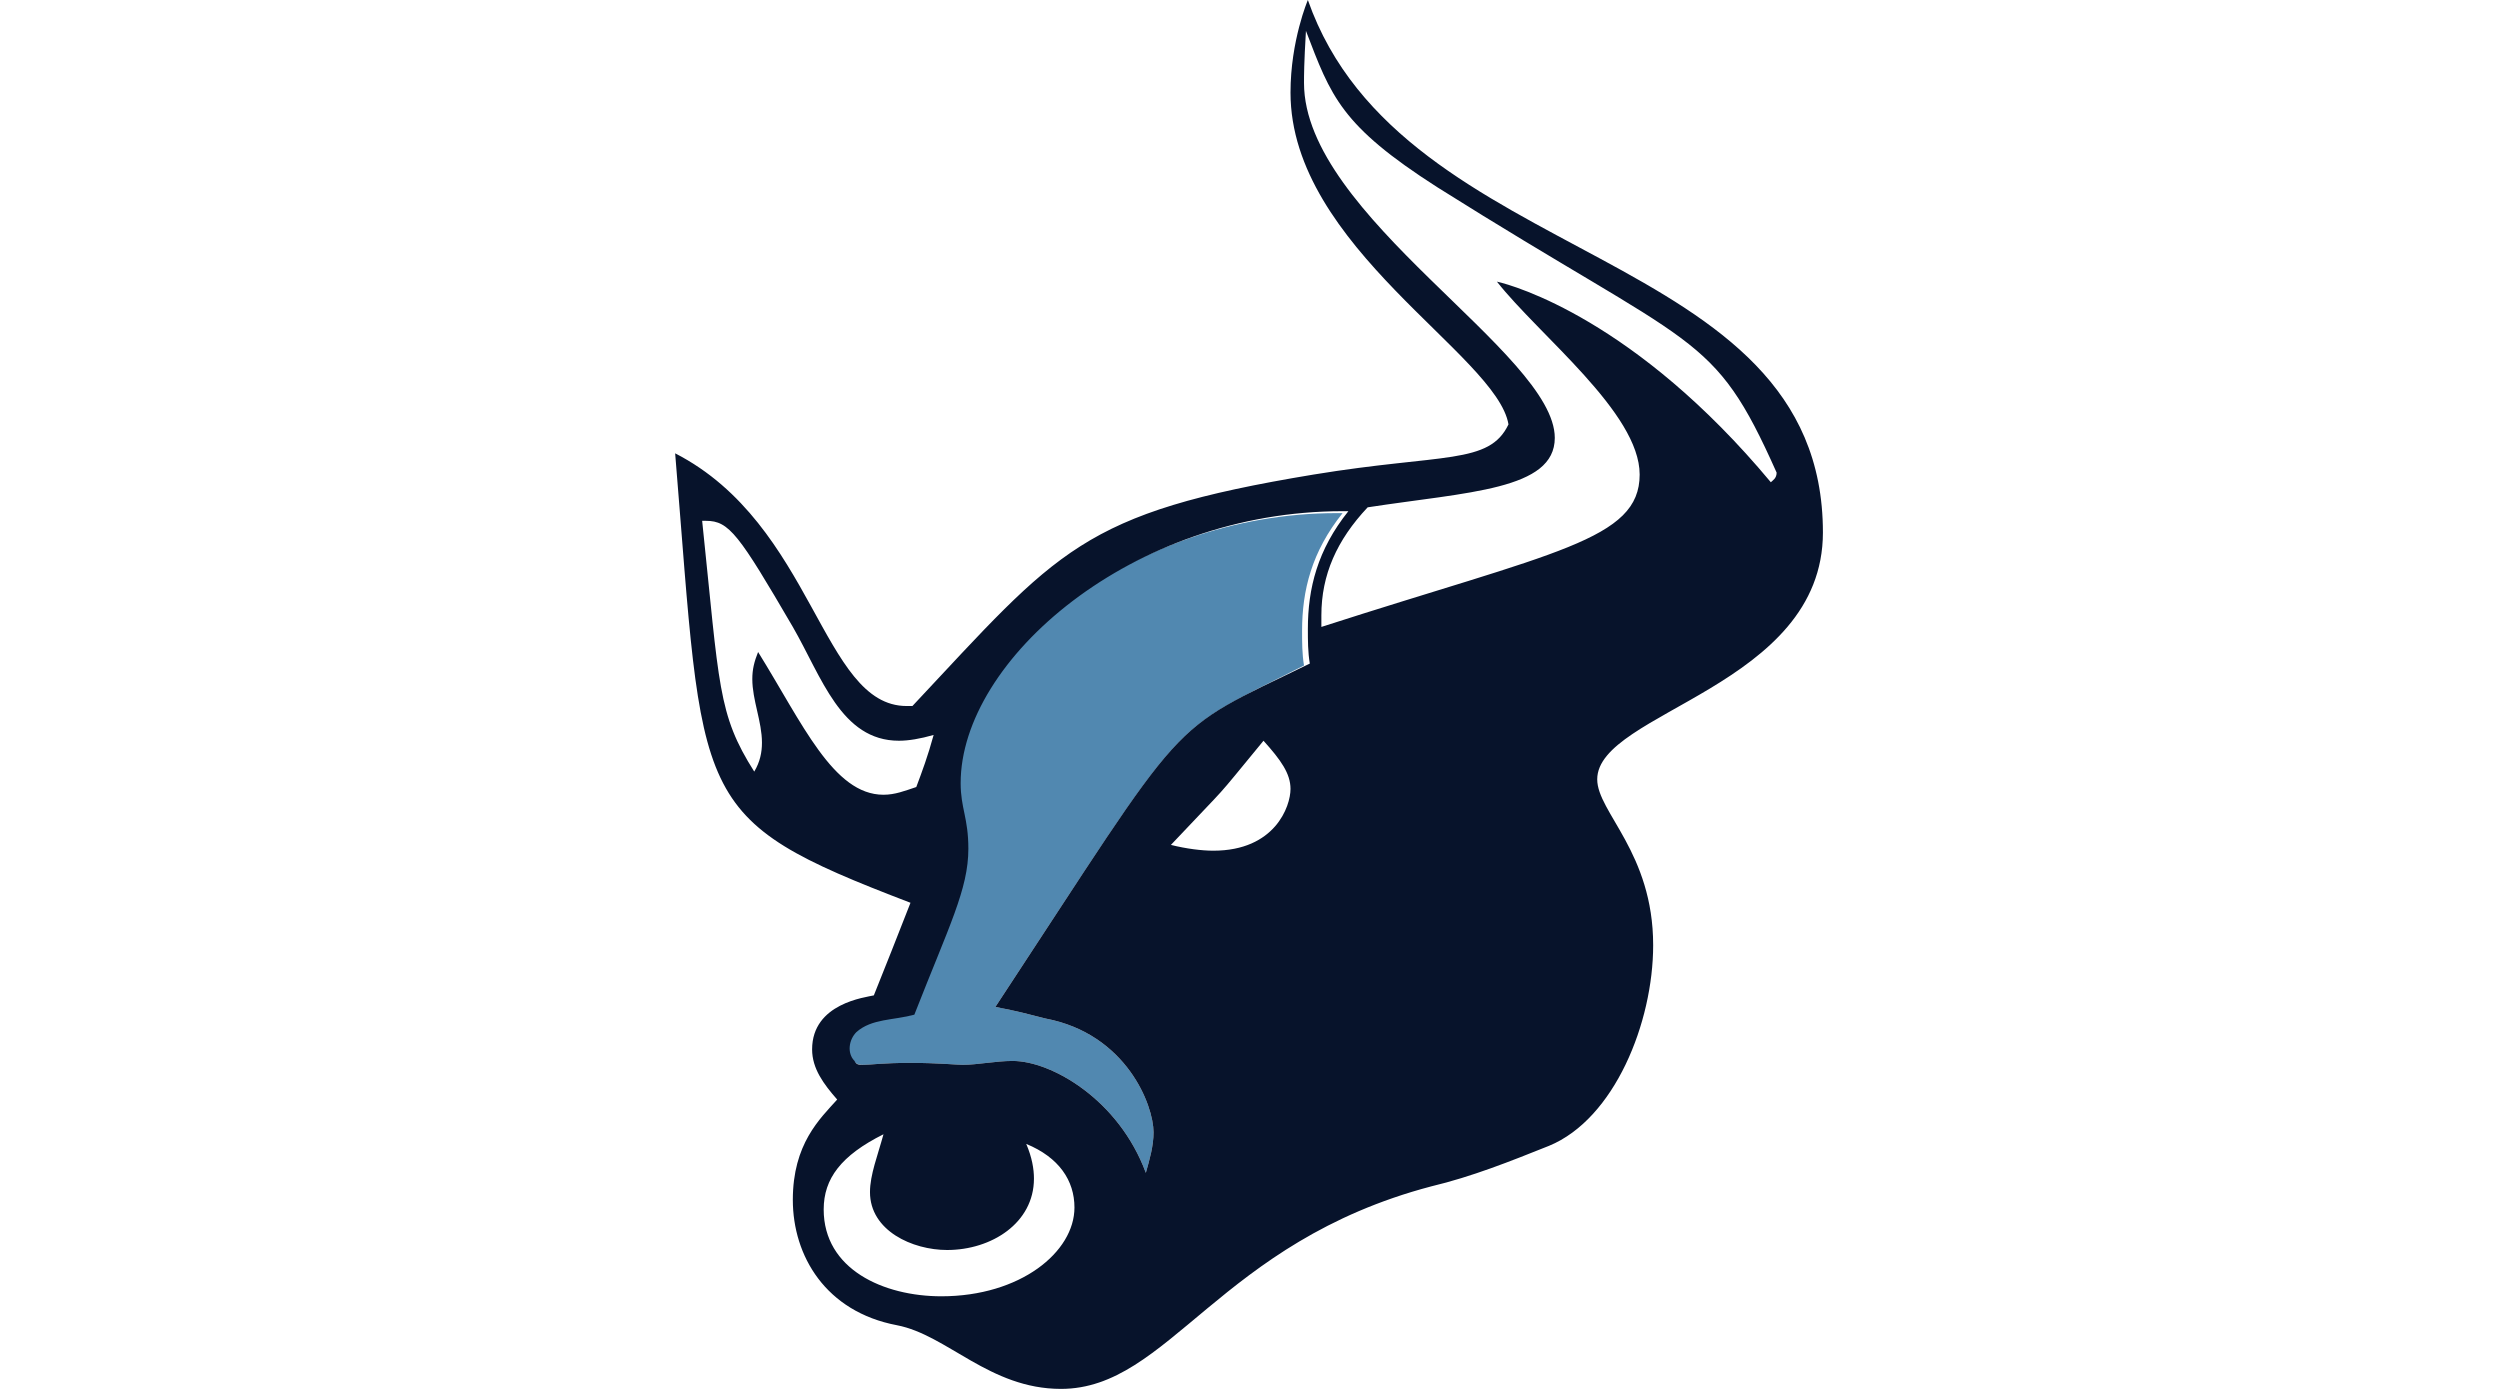
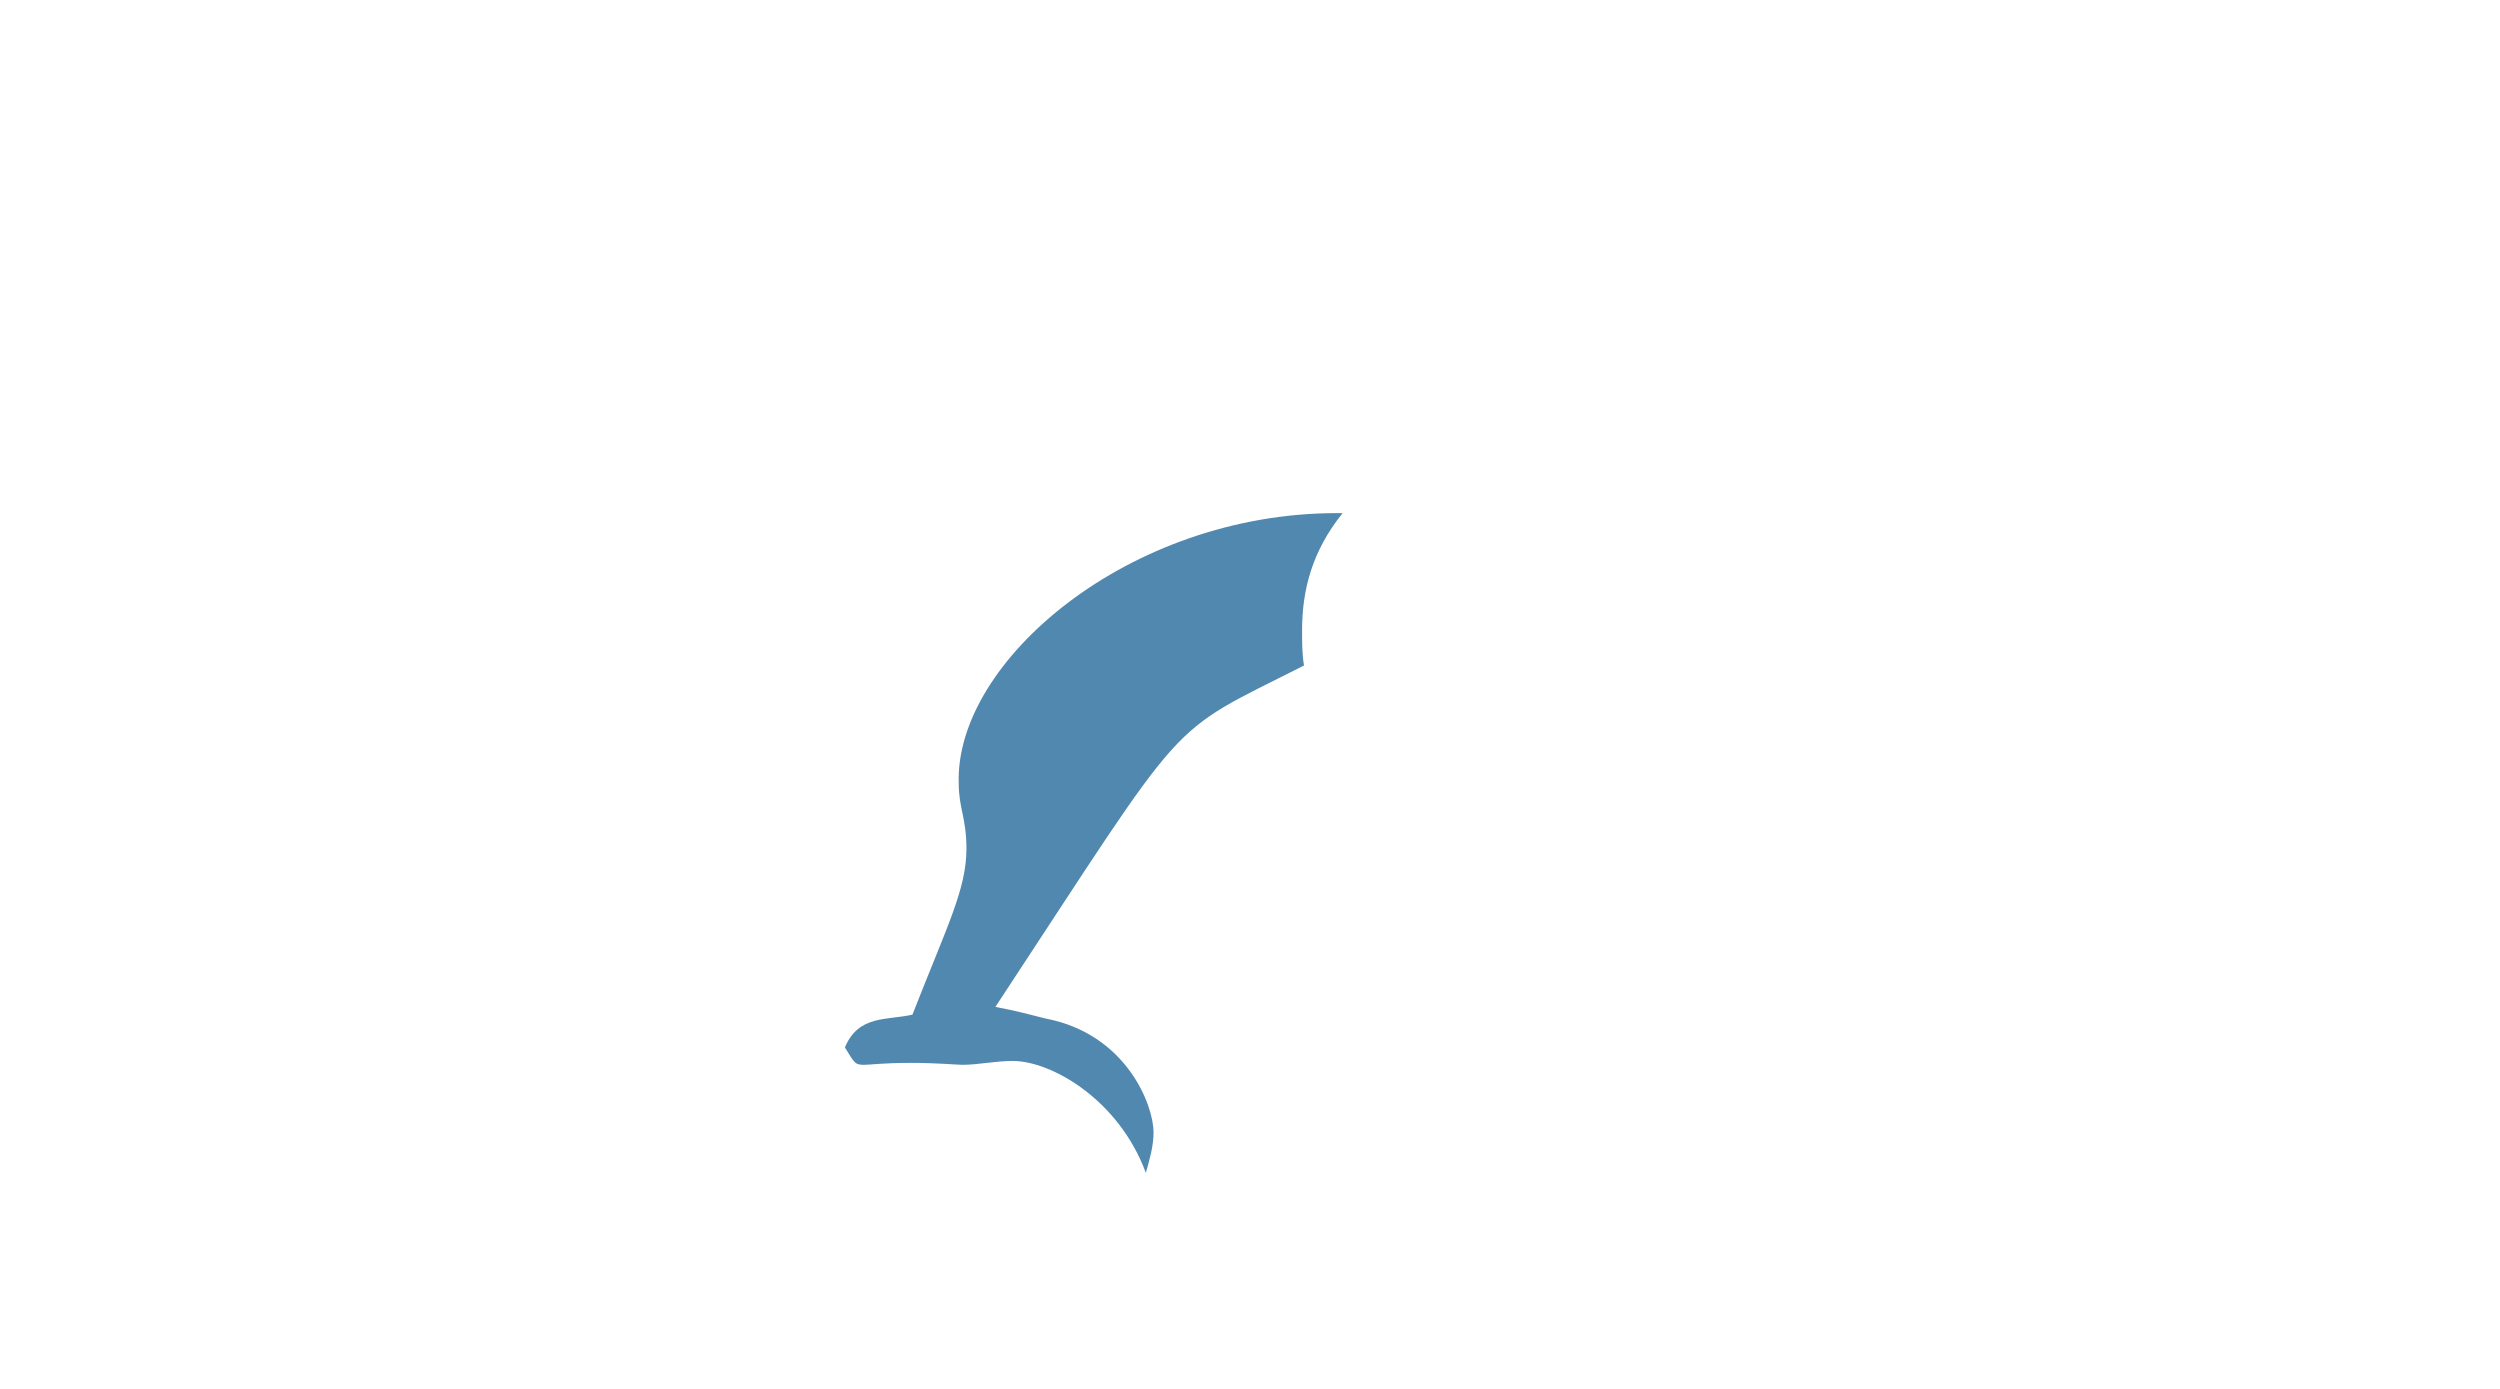
<svg xmlns="http://www.w3.org/2000/svg" height="40px" enable-background="new 0 0 72 72" viewBox="0 0 72 72">
  <path d="m40.5 26.6h.3c-1.6 2-2.1 4-2.1 6.1 0 .6 0 1.2.1 1.8-7.3 3.7-5.8 2.2-16 17.7 1.1.2 1.8.4 2.6.6 4.2.8 5.6 4.5 5.6 5.9 0 .7-.2 1.4-.4 2.1-1.4-3.8-4.9-5.8-6.9-5.8-.9 0-1.8.2-2.6.2-.3 0-1.3-.1-2.7-.1s-2.1.1-2.4.1c-.5 0-.5-.1-1-.9.7-1.7 2.2-1.4 3.5-1.7 1.8-4.6 2.8-6.5 2.8-8.6 0-1.6-.4-2.1-.4-3.4-.2-6.3 8.8-14 19.6-14z" fill="#5188b0" />
-   <path d="m65.7 27.6c0-15-21.8-13.6-26.7-27.6 0 0-.9 2.1-.9 4.8 0 8 10.7 13.6 11.3 17.2-1 2.1-3.4 1.5-10.1 2.6-12.1 2-13.2 3.9-20.8 12-.1 0-.2 0-.3 0-4.4 0-4.8-9.4-12-13.1 1.5 18.2.7 18.9 12.2 23.3-.7 1.8-1.3 3.3-1.9 4.8-.4.1-3.2.4-3.2 2.8 0 1 .6 1.8 1.3 2.6-.9 1-2.3 2.3-2.3 5.2s1.7 5.8 5.4 6.5c2.6.5 4.8 3.3 8.5 3.3 5.6 0 8.2-7.6 19.2-10.5 2.1-.5 4.1-1.3 6.1-2.1 3.4-1.4 5.4-6.4 5.4-10.4 0-4.8-2.9-6.9-2.9-8.6 0-3.5 11.7-4.8 11.7-12.8zm-48.7 13.6c-2.6 0-4.2-3.7-6.5-7.4-.2.5-.3.9-.3 1.4 0 1.1.5 2.2.5 3.3 0 .5-.1 1-.4 1.5-1.9-3-1.8-4.4-2.7-13h.2c1.2 0 1.7.7 4.5 5.5 1.5 2.6 2.5 5.9 5.5 5.9.5 0 1.1-.1 1.8-.3-.3 1.1-.6 1.9-.9 2.7-.6.2-1.1.4-1.7.4zm9.9 21.4c0 2.3-2.8 4.6-6.9 4.6-3 0-6.1-1.4-6.1-4.5 0-1.6.9-2.8 3.1-3.9-.3 1.1-.7 2.1-.7 3 0 2 2.2 3 4 3 2.3 0 4.5-1.4 4.5-3.7 0-.5-.1-1.1-.4-1.8 1.7.7 2.5 1.9 2.5 3.3zm11.2-21.7c0 .9-.8 3.2-4 3.2-.6 0-1.4-.1-2.2-.3 3.3-3.5 2-2 4.8-5.4.9 1 1.4 1.7 1.4 2.5zm-15.3 11.3c1.1.2 1.8.4 2.6.6 4.2.8 5.6 4.5 5.6 5.9 0 .7-.2 1.4-.4 2.1-1.4-3.8-4.9-5.8-6.9-5.8-.9 0-1.8.2-2.6.2-.3 0-1.3-.1-2.7-.1s-2.1.1-2.4.1-.4 0-.5-.2c-.4-.4-.3-1.1.1-1.5.8-.7 1.9-.6 3-.9 1.8-4.6 2.8-6.5 2.8-8.6 0-1.6-.4-2.1-.4-3.4 0-6.4 8.9-14.1 19.8-14.1h.3c-1.6 2-2.1 4-2.1 6.1 0 .6 0 1.2.1 1.8-7.6 3.7-6.1 2.3-16.3 17.8zm40.2-27.2c-7-8.4-13.3-10.2-14.2-10.4 2.2 2.8 7.4 6.8 7.4 10 0 3.4-4.4 4-16.5 7.9 0-.2 0-.4 0-.6 0-2.1.8-3.9 2.4-5.6 5.2-.8 9.7-.9 9.7-3.6 0-4.4-13-11.5-13-18.4 0-.4 0-1 .1-2.7 1.3 3.4 1.8 4.9 6.8 8.1 13.5 8.5 14.3 7.4 17.6 14.8 0 .3-.2.4-.3.5z" fill="#07132b" />
</svg>